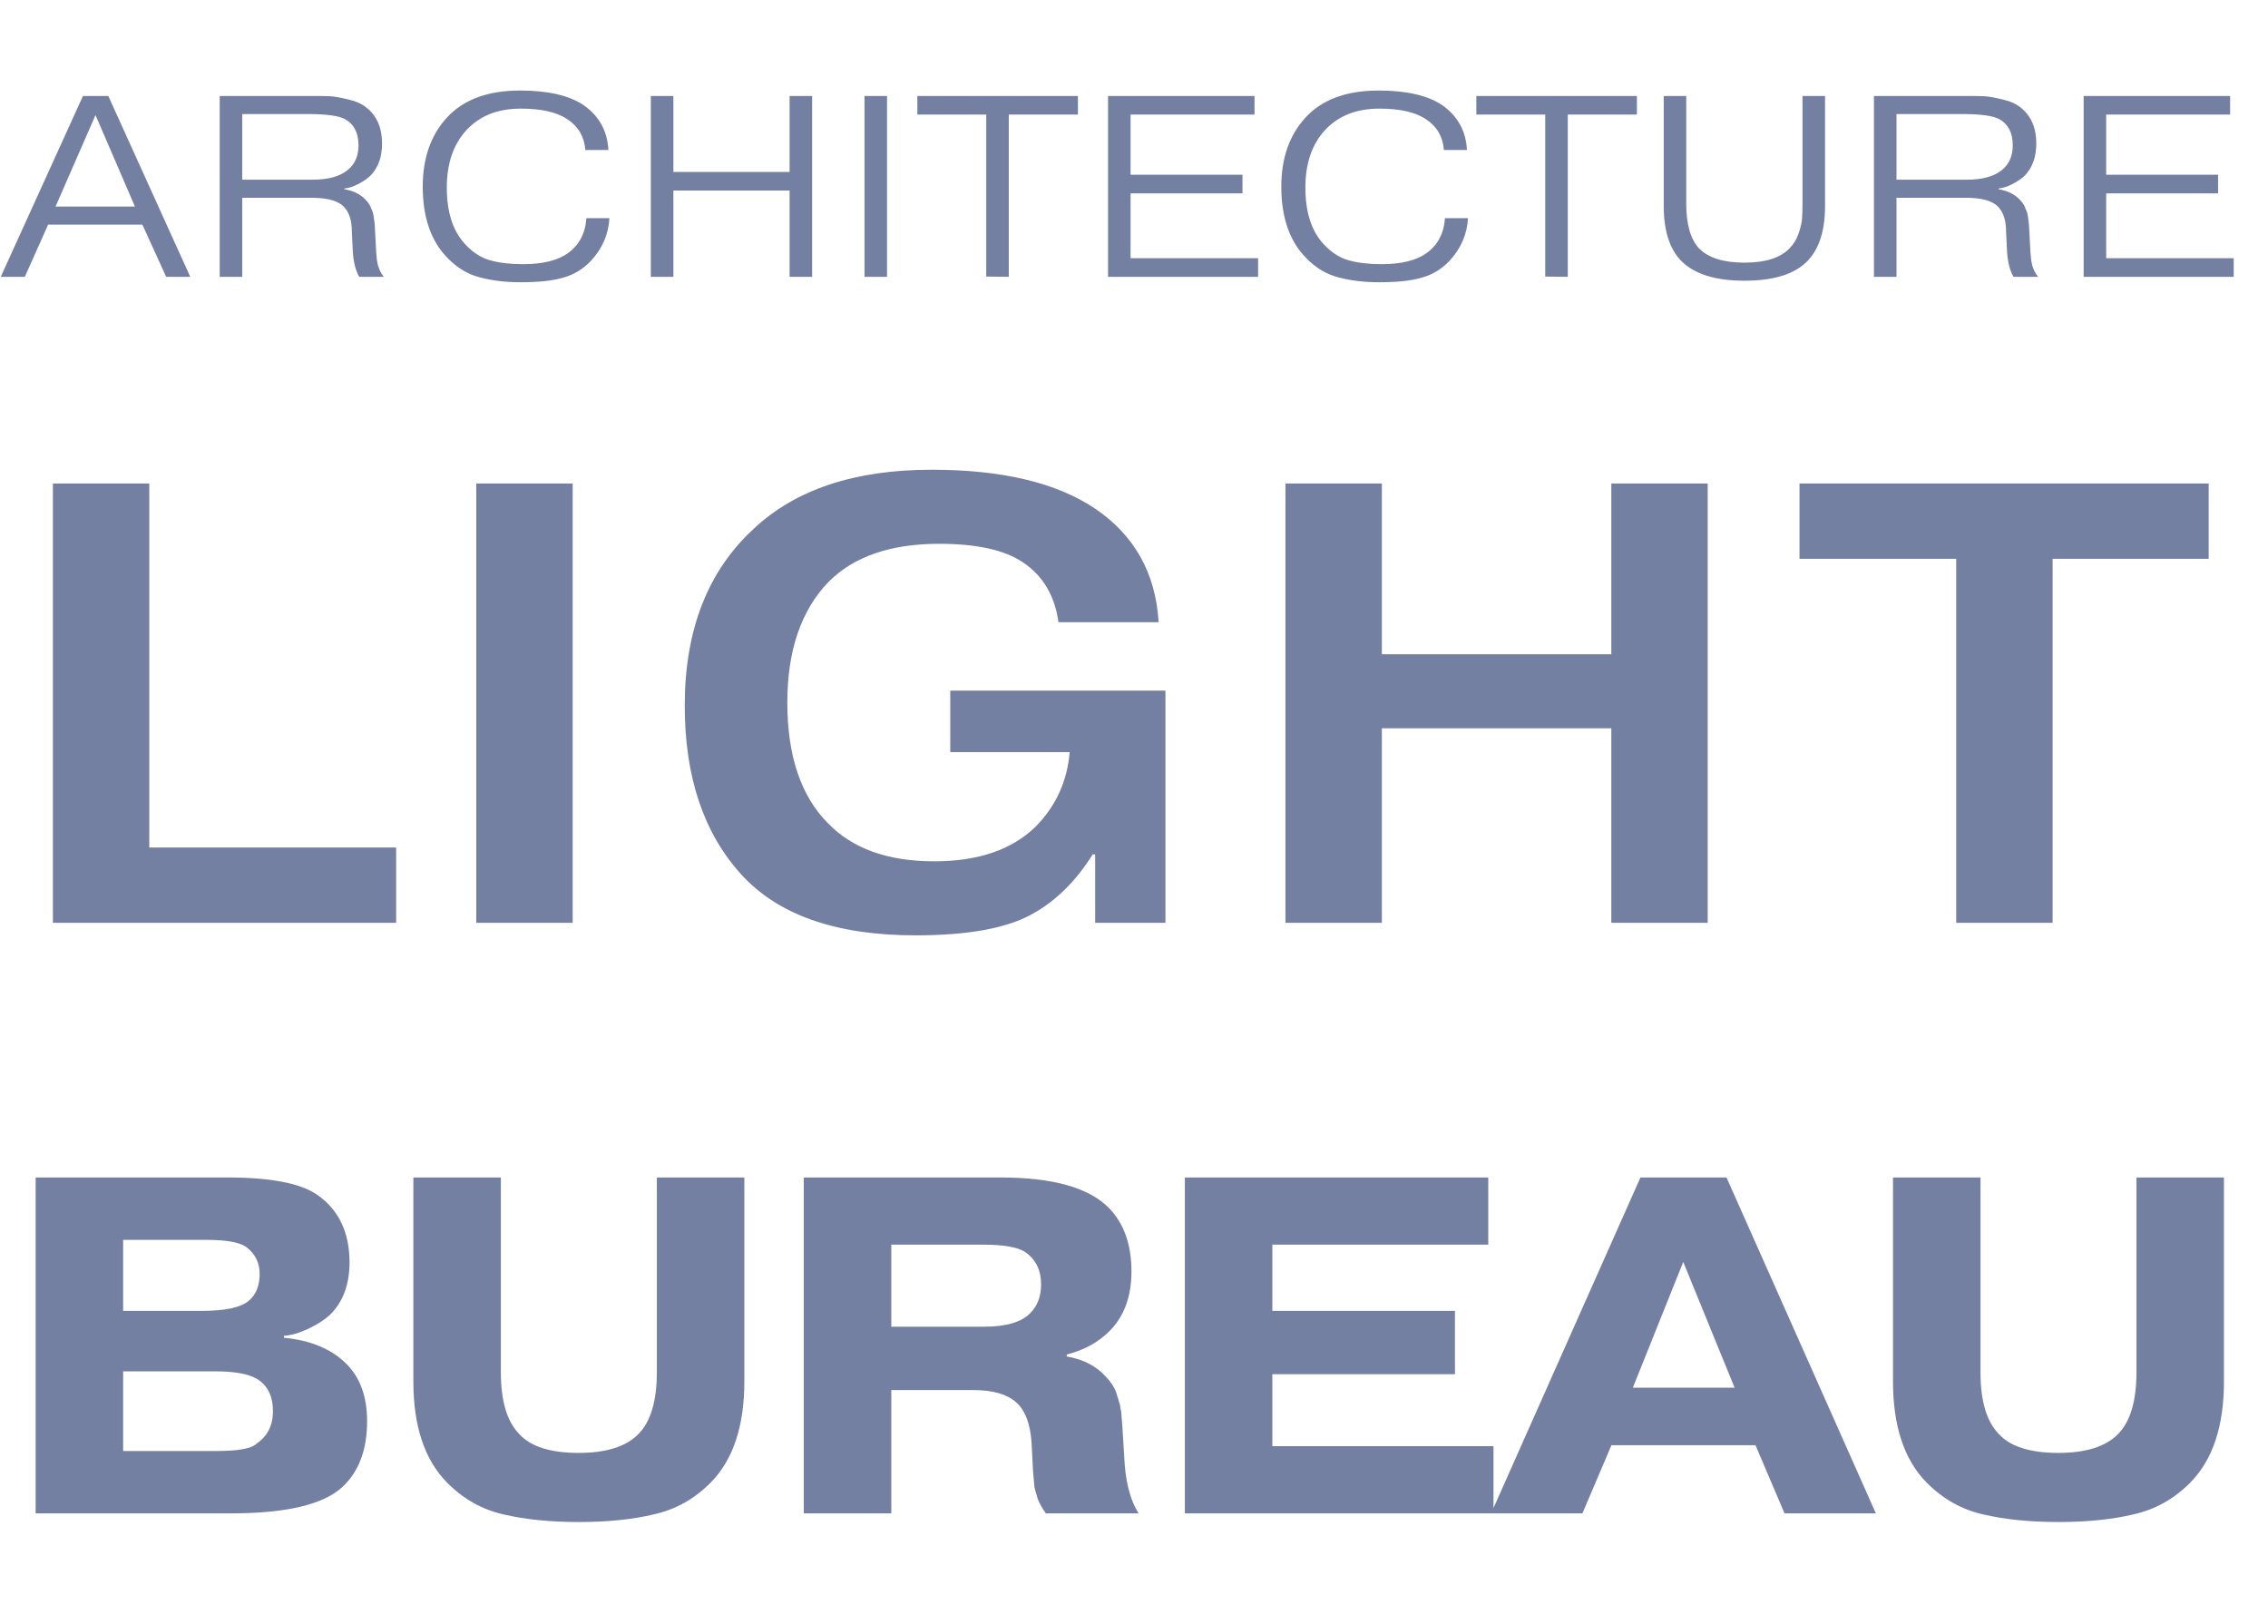
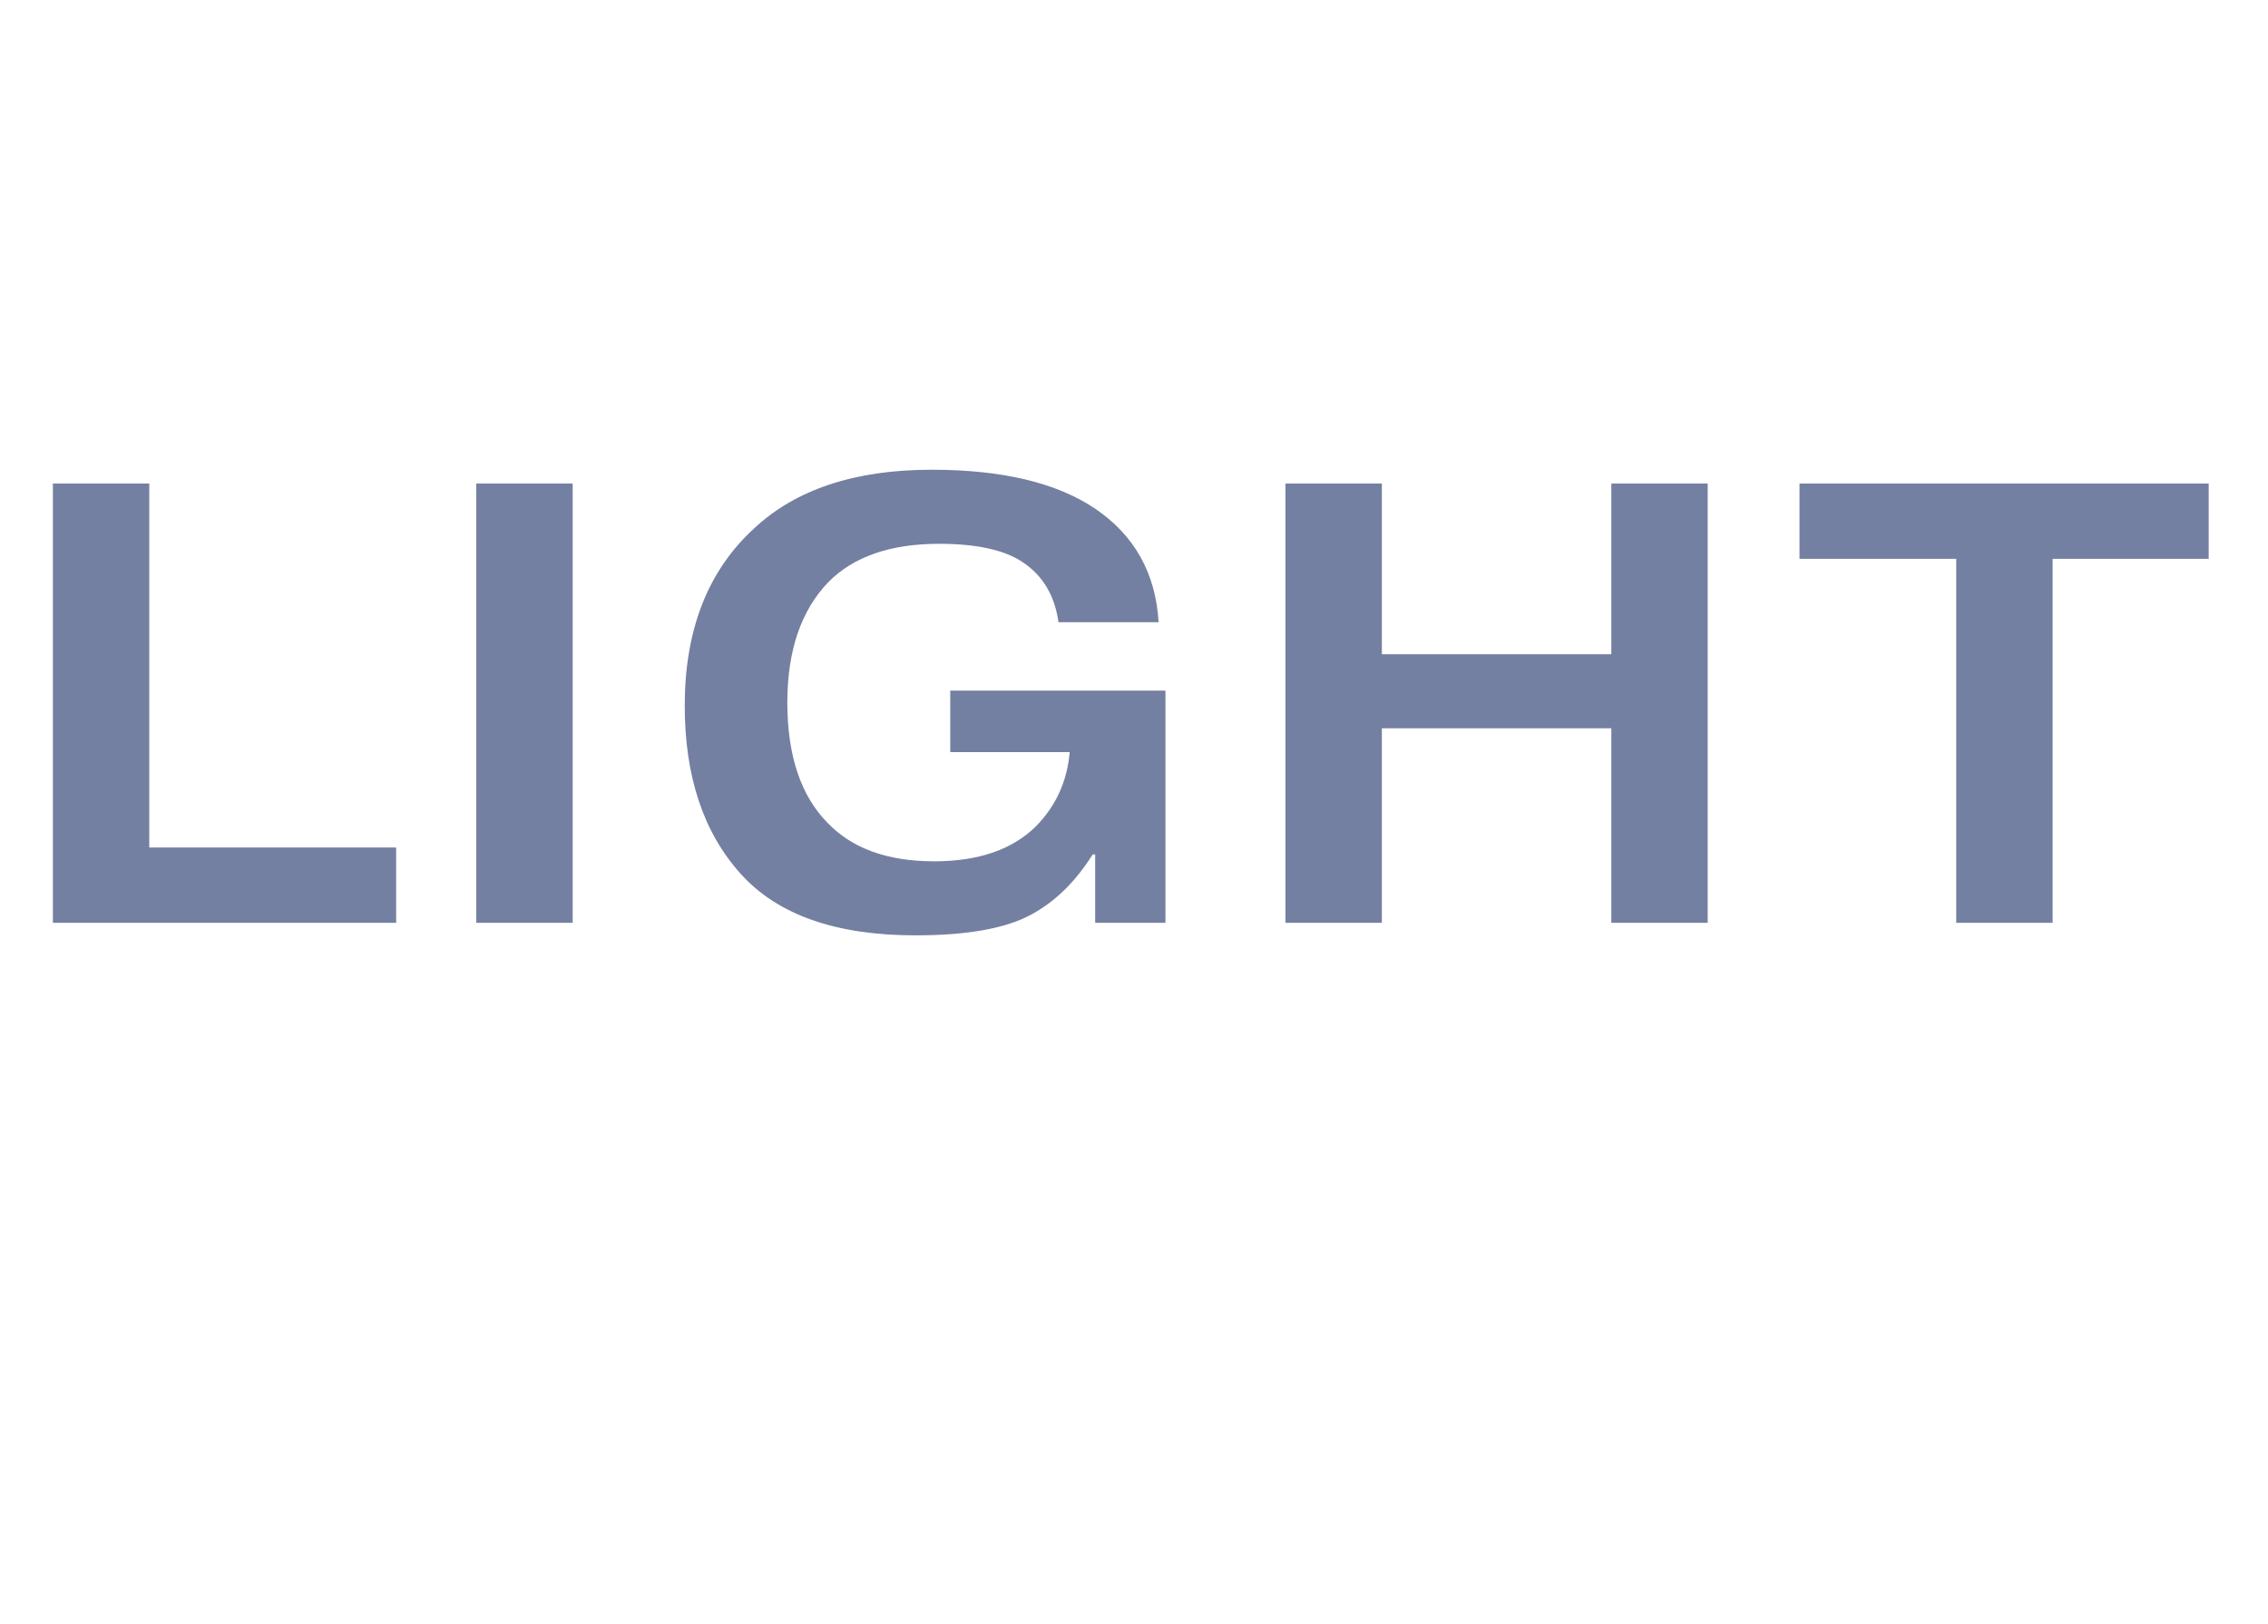
<svg xmlns="http://www.w3.org/2000/svg" width="81" height="58" viewBox="0 0 81 58" fill="none">
-   <path d="M1.984 7.376H4.819L3.411 4.11L1.984 7.376ZM1.719 8.022L0.887 9.886H0.027L2.963 3.427H3.868L6.795 9.886H5.935L5.085 8.022H1.719ZM8.652 4.073V6.417H11.167C11.71 6.417 12.121 6.306 12.402 6.085C12.67 5.875 12.804 5.577 12.804 5.19C12.804 4.747 12.645 4.436 12.328 4.258C12.109 4.135 11.664 4.073 10.993 4.073H8.652ZM7.847 9.886V3.427H11.121C11.402 3.427 11.618 3.43 11.771 3.436C11.923 3.443 12.139 3.479 12.42 3.547C12.7 3.609 12.923 3.707 13.088 3.842C13.459 4.138 13.645 4.565 13.645 5.125C13.645 5.593 13.514 5.968 13.252 6.251C13.142 6.361 13.011 6.457 12.859 6.537C12.713 6.617 12.591 6.669 12.493 6.694C12.402 6.718 12.338 6.731 12.301 6.731V6.758C12.63 6.814 12.886 6.943 13.069 7.146C13.112 7.189 13.148 7.235 13.179 7.284C13.209 7.327 13.234 7.376 13.252 7.432C13.277 7.487 13.295 7.53 13.307 7.561C13.319 7.592 13.331 7.644 13.344 7.718C13.356 7.792 13.362 7.838 13.362 7.856C13.368 7.869 13.374 7.918 13.38 8.004L13.389 8.124L13.435 9C13.435 9.013 13.438 9.047 13.444 9.102C13.45 9.151 13.453 9.185 13.453 9.203C13.453 9.216 13.456 9.246 13.462 9.296C13.469 9.339 13.475 9.37 13.481 9.388C13.487 9.406 13.493 9.437 13.499 9.48C13.511 9.517 13.523 9.551 13.536 9.582C13.548 9.606 13.56 9.637 13.572 9.674C13.591 9.711 13.612 9.748 13.636 9.785C13.661 9.816 13.685 9.849 13.709 9.886H12.831C12.71 9.683 12.633 9.397 12.603 9.028L12.566 8.271C12.566 7.872 12.469 7.573 12.274 7.376C12.066 7.167 11.682 7.063 11.121 7.063H8.652V9.886H7.847ZM20.942 7.792H21.765C21.734 8.364 21.515 8.871 21.106 9.314C20.826 9.609 20.497 9.809 20.119 9.914C19.747 10.025 19.238 10.08 18.591 10.08C18.061 10.08 17.576 10.022 17.137 9.905C16.704 9.794 16.32 9.563 15.985 9.213C15.394 8.616 15.098 7.767 15.098 6.666C15.098 5.645 15.387 4.82 15.967 4.193C16.558 3.553 17.427 3.233 18.573 3.233C19.573 3.233 20.332 3.409 20.85 3.759C21.399 4.147 21.692 4.679 21.728 5.356H20.905C20.868 4.882 20.655 4.516 20.265 4.258C19.887 4.005 19.332 3.879 18.6 3.879C17.771 3.879 17.119 4.141 16.643 4.664C16.186 5.168 15.957 5.848 15.957 6.703C15.957 7.57 16.171 8.238 16.598 8.705C16.872 9.007 17.174 9.203 17.503 9.296C17.832 9.388 18.222 9.434 18.674 9.434C19.375 9.434 19.908 9.305 20.274 9.047C20.683 8.757 20.905 8.339 20.942 7.792ZM24.049 6.804V9.886H23.244V3.427H24.049V6.14H28.2V3.427H29.005V9.886H28.2V6.804H24.049ZM30.875 3.427H31.68V9.886H30.875V3.427ZM35.223 4.092H32.763V3.427H38.497V4.092H36.028V9.886L35.223 9.877V4.092ZM40.378 6.241H44.374V6.906H40.378V9.222H44.932V9.886H39.573V3.427H44.804V4.092H40.378V6.241ZM51.605 7.792H52.428C52.397 8.364 52.178 8.871 51.769 9.314C51.489 9.609 51.16 9.809 50.782 9.914C50.41 10.025 49.901 10.08 49.254 10.08C48.724 10.08 48.239 10.022 47.8 9.905C47.367 9.794 46.983 9.563 46.648 9.213C46.057 8.616 45.761 7.767 45.761 6.666C45.761 5.645 46.051 4.82 46.63 4.193C47.221 3.553 48.09 3.233 49.236 3.233C50.236 3.233 50.995 3.409 51.513 3.759C52.062 4.147 52.355 4.679 52.391 5.356H51.568C51.532 4.882 51.318 4.516 50.928 4.258C50.55 4.005 49.995 3.879 49.264 3.879C48.434 3.879 47.782 4.141 47.306 4.664C46.849 5.168 46.621 5.848 46.621 6.703C46.621 7.57 46.834 8.238 47.261 8.705C47.535 9.007 47.837 9.203 48.166 9.296C48.495 9.388 48.886 9.434 49.337 9.434C50.038 9.434 50.571 9.305 50.937 9.047C51.346 8.757 51.568 8.339 51.605 7.792ZM55.187 4.092H52.727V3.427H58.461V4.092H55.992V9.886L55.187 9.877V4.092ZM65.18 3.427V7.358C65.18 8.231 64.973 8.884 64.558 9.314C64.107 9.788 63.354 10.025 62.299 10.025C61.257 10.025 60.501 9.785 60.031 9.305C59.623 8.874 59.419 8.225 59.419 7.358V3.427H60.223V7.266C60.223 8.01 60.376 8.545 60.681 8.871C61.016 9.21 61.556 9.379 62.299 9.379C63.055 9.379 63.595 9.207 63.918 8.862C64.052 8.727 64.156 8.558 64.229 8.355C64.302 8.152 64.345 7.976 64.357 7.829C64.369 7.681 64.375 7.493 64.375 7.266V3.427H65.18ZM67.732 4.073V6.417H70.247C70.79 6.417 71.201 6.306 71.482 6.085C71.75 5.875 71.884 5.577 71.884 5.19C71.884 4.747 71.725 4.436 71.409 4.258C71.189 4.135 70.744 4.073 70.073 4.073H67.732ZM66.927 9.886V3.427H70.201C70.482 3.427 70.698 3.43 70.851 3.436C71.003 3.443 71.22 3.479 71.5 3.547C71.78 3.609 72.003 3.707 72.168 3.842C72.539 4.138 72.725 4.565 72.725 5.125C72.725 5.593 72.594 5.968 72.332 6.251C72.222 6.361 72.091 6.457 71.939 6.537C71.793 6.617 71.671 6.669 71.573 6.694C71.482 6.718 71.418 6.731 71.381 6.731V6.758C71.71 6.814 71.966 6.943 72.149 7.146C72.192 7.189 72.228 7.235 72.259 7.284C72.29 7.327 72.314 7.376 72.332 7.432C72.356 7.487 72.375 7.53 72.387 7.561C72.4 7.592 72.411 7.644 72.424 7.718C72.436 7.792 72.442 7.838 72.442 7.856C72.448 7.869 72.454 7.918 72.46 8.004L72.469 8.124L72.515 9C72.515 9.013 72.518 9.047 72.524 9.102C72.53 9.151 72.534 9.185 72.534 9.203C72.534 9.216 72.537 9.246 72.543 9.296C72.549 9.339 72.555 9.37 72.561 9.388C72.567 9.406 72.573 9.437 72.579 9.48C72.592 9.517 72.603 9.551 72.616 9.582C72.628 9.606 72.64 9.637 72.652 9.674C72.671 9.711 72.692 9.748 72.716 9.785C72.74 9.816 72.765 9.849 72.79 9.886H71.912C71.789 9.683 71.714 9.397 71.683 9.028L71.646 8.271C71.646 7.872 71.549 7.573 71.354 7.376C71.147 7.167 70.763 7.063 70.201 7.063H67.732V9.886H66.927ZM75.221 6.241H79.217V6.906H75.221V9.222H79.775V9.886H74.416V3.427H79.647V4.092H75.221V6.241Z" fill="#7480A1" />
  <path d="M14.148 30.266V32.955H1.889V17.268H5.331V30.266H14.148ZM17.01 17.268H20.453V32.955H17.01V17.268ZM33.938 24.663H41.623V32.955H39.113V30.512H39.025C38.417 31.483 37.684 32.2 36.826 32.663C35.922 33.156 34.545 33.403 32.695 33.403C29.852 33.403 27.772 32.671 26.454 31.207C25.121 29.728 24.455 27.726 24.455 25.201C24.455 22.497 25.277 20.391 26.92 18.882C28.416 17.477 30.533 16.775 33.272 16.775C35.789 16.775 37.736 17.238 39.113 18.165C40.52 19.121 41.275 20.473 41.379 22.221H37.803C37.67 21.265 37.24 20.548 36.515 20.07C35.863 19.636 34.871 19.42 33.539 19.42C31.806 19.42 30.488 19.875 29.585 20.787C28.608 21.802 28.119 23.237 28.119 25.089C28.119 26.986 28.601 28.421 29.563 29.392C30.437 30.303 31.703 30.759 33.361 30.759C34.931 30.759 36.137 30.348 36.981 29.526C37.707 28.794 38.114 27.905 38.203 26.86H33.938V24.663ZM49.352 26.008V32.955H45.909V17.268H49.352V23.364H57.547V17.268H60.989V32.955H57.547V26.008H49.352ZM69.865 19.957H64.268V17.268H78.882V19.957H73.308V32.955H69.865V19.957Z" fill="#7480A1" />
-   <path d="M4.398 48.973V51.818H7.727C8.509 51.818 8.984 51.732 9.154 51.56C9.55 51.298 9.748 50.909 9.748 50.395C9.748 49.847 9.55 49.458 9.154 49.23C8.848 49.059 8.356 48.973 7.676 48.973H4.398ZM4.398 44.278V46.814H7.201C8.039 46.814 8.599 46.694 8.882 46.454C9.143 46.237 9.273 45.917 9.273 45.494C9.273 45.094 9.114 44.775 8.797 44.535C8.56 44.363 8.084 44.278 7.371 44.278H4.398ZM1.273 42.05H8.135C9.663 42.05 10.728 42.255 11.328 42.667C12.098 43.204 12.483 44.009 12.483 45.083C12.483 45.883 12.245 46.511 11.77 46.968C11.577 47.139 11.351 47.288 11.09 47.413C10.83 47.539 10.62 47.619 10.462 47.653C10.303 47.688 10.196 47.705 10.139 47.705V47.773C11.101 47.865 11.849 48.179 12.381 48.716C12.868 49.207 13.111 49.887 13.111 50.755C13.111 51.772 12.817 52.554 12.228 53.103C11.549 53.731 10.224 54.045 8.254 54.045H1.273V42.05ZM26.584 42.05V49.333C26.584 50.932 26.182 52.137 25.378 52.949C24.8 53.531 24.127 53.908 23.357 54.08C22.598 54.262 21.703 54.354 20.673 54.354C19.643 54.354 18.743 54.262 17.973 54.08C17.214 53.908 16.546 53.531 15.969 52.949C15.165 52.137 14.763 50.932 14.763 49.333V42.05H17.888V49.007C17.888 50.035 18.109 50.772 18.55 51.218C18.958 51.663 19.665 51.886 20.673 51.886C21.647 51.886 22.355 51.663 22.796 51.218C23.238 50.772 23.459 50.035 23.459 49.007V42.05H26.584ZM31.832 44.449V47.379H35.144C35.925 47.379 36.474 47.219 36.791 46.899C37.052 46.637 37.182 46.294 37.182 45.871C37.182 45.357 36.989 44.969 36.605 44.706C36.333 44.535 35.835 44.449 35.11 44.449H31.832ZM28.707 54.045V42.05H35.738C37.595 42.05 38.88 42.41 39.594 43.129C40.137 43.678 40.409 44.438 40.409 45.408C40.409 46.3 40.148 47.008 39.628 47.533C39.231 47.933 38.722 48.213 38.099 48.373V48.442C38.688 48.544 39.152 48.784 39.492 49.161C39.56 49.23 39.622 49.304 39.679 49.384C39.735 49.464 39.781 49.538 39.815 49.607C39.848 49.675 39.877 49.755 39.899 49.847C39.933 49.938 39.956 50.013 39.967 50.07C39.99 50.115 40.007 50.19 40.018 50.292C40.041 50.395 40.052 50.469 40.052 50.515C40.052 50.561 40.058 50.641 40.069 50.755C40.081 50.869 40.086 50.944 40.086 50.978L40.171 52.332C40.228 53.04 40.392 53.611 40.664 54.045H37.352C37.227 53.874 37.131 53.703 37.063 53.531C37.007 53.348 36.967 53.206 36.944 53.103C36.933 52.989 36.916 52.794 36.893 52.52L36.842 51.526C36.797 50.841 36.61 50.355 36.282 50.07C35.953 49.784 35.444 49.641 34.753 49.641H31.832V54.045H28.707ZM45.441 46.814H51.963V49.076H45.441V51.646H53.339V54.045H42.316V42.05H53.152V44.449H45.441V46.814ZM58.316 49.556H61.95L60.116 45.066L58.316 49.556ZM57.551 51.612L56.515 54.045H53.254L58.587 42.05H61.661L66.995 54.045H63.733L62.697 51.612H57.551ZM79.427 42.05V49.333C79.427 50.932 79.026 52.137 78.222 52.949C77.644 53.531 76.971 53.908 76.2 54.08C75.442 54.262 74.547 54.354 73.517 54.354C72.487 54.354 71.587 54.262 70.817 54.08C70.058 53.908 69.39 53.531 68.812 52.949C68.008 52.137 67.607 50.932 67.607 49.333V42.05H70.732V49.007C70.732 50.035 70.952 50.772 71.394 51.218C71.802 51.663 72.509 51.886 73.517 51.886C74.491 51.886 75.198 51.663 75.64 51.218C76.082 50.772 76.302 50.035 76.302 49.007V42.05H79.427Z" fill="#7480A1" />
</svg>